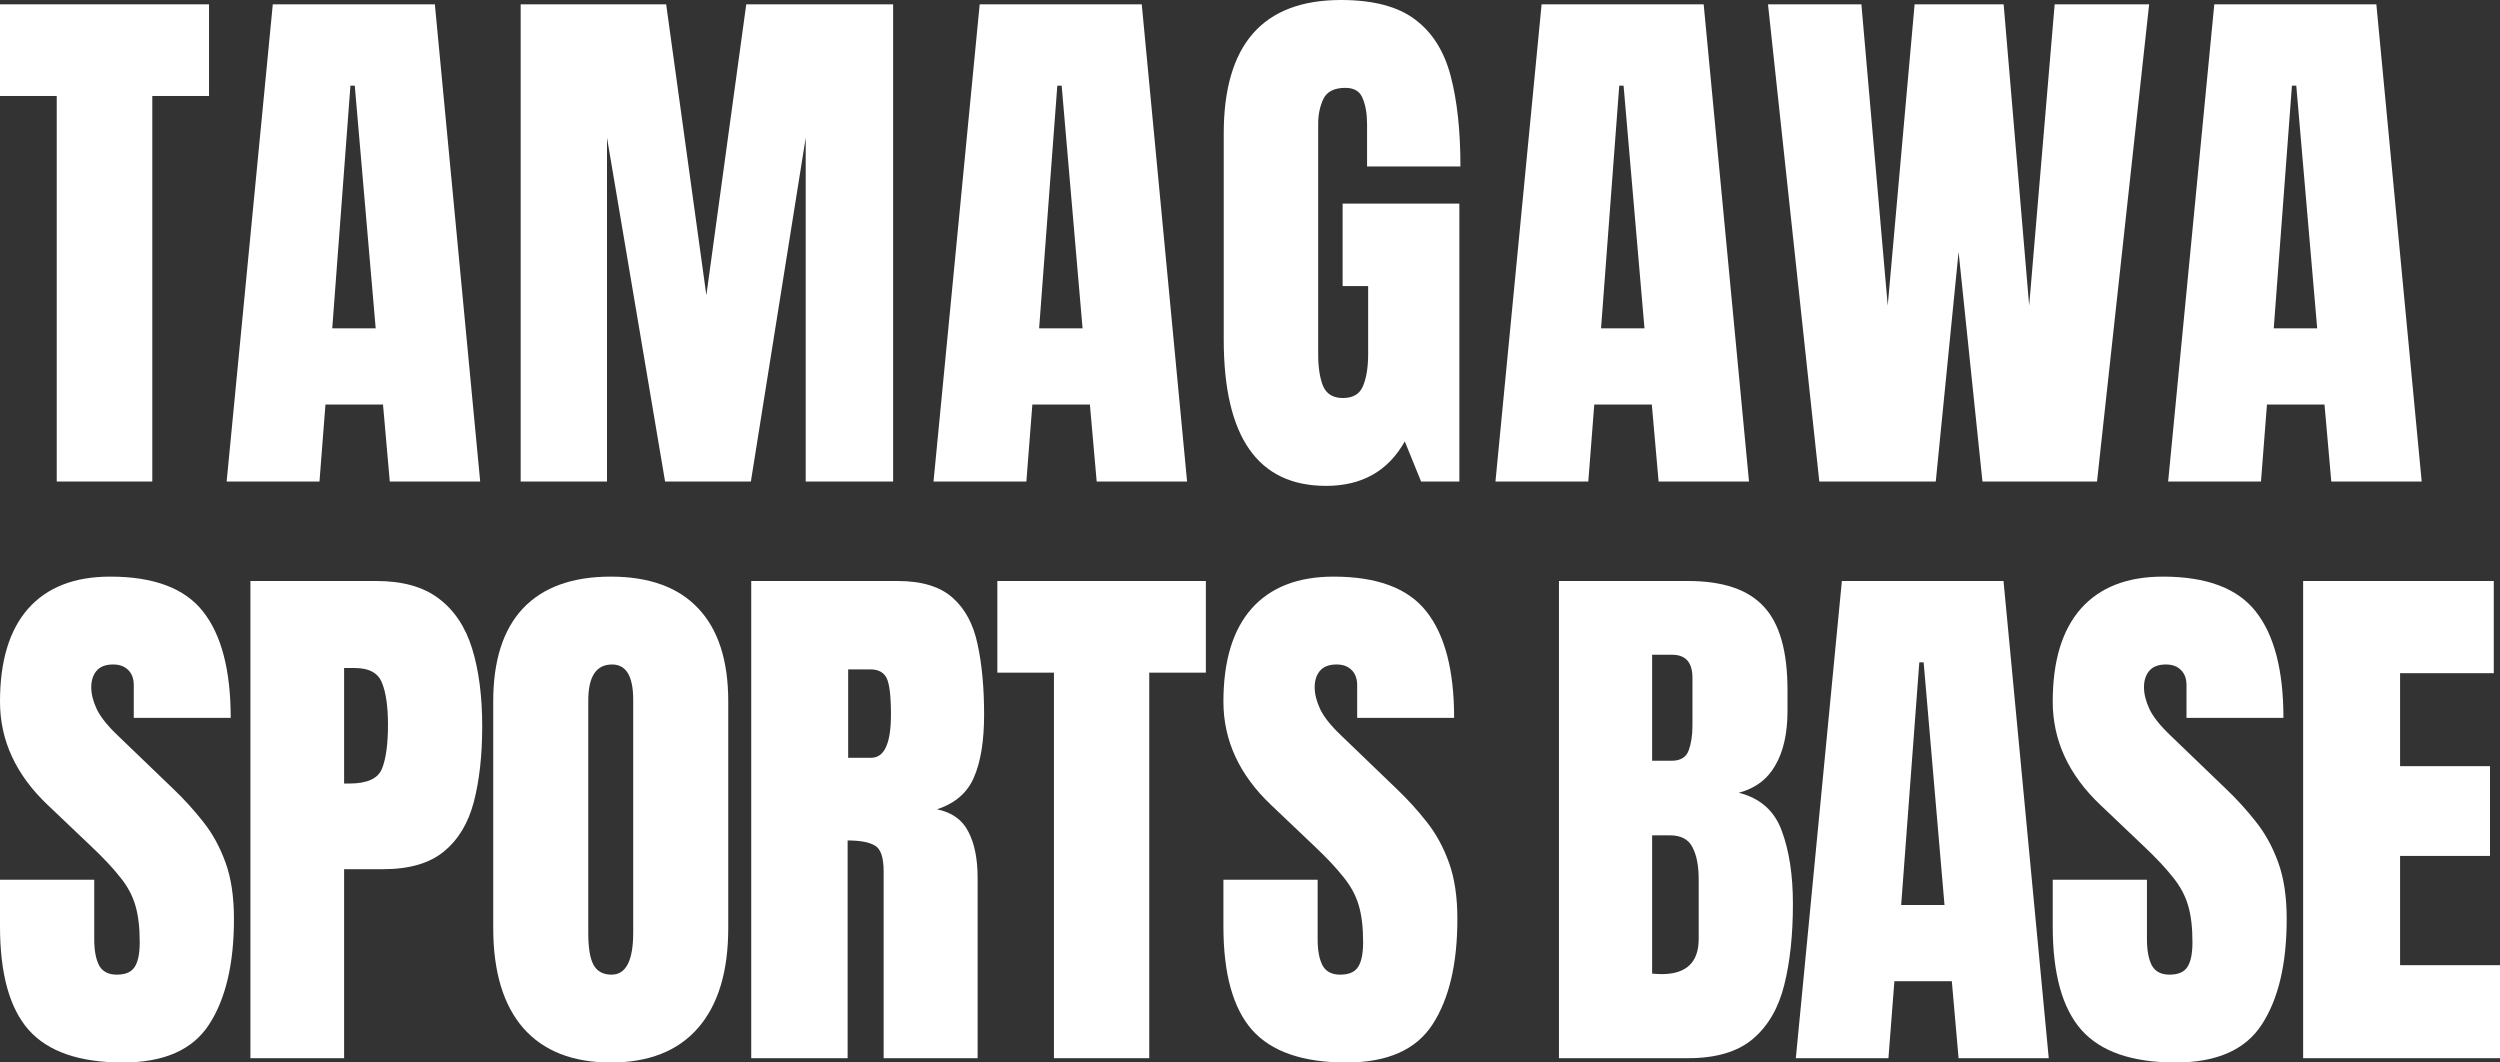
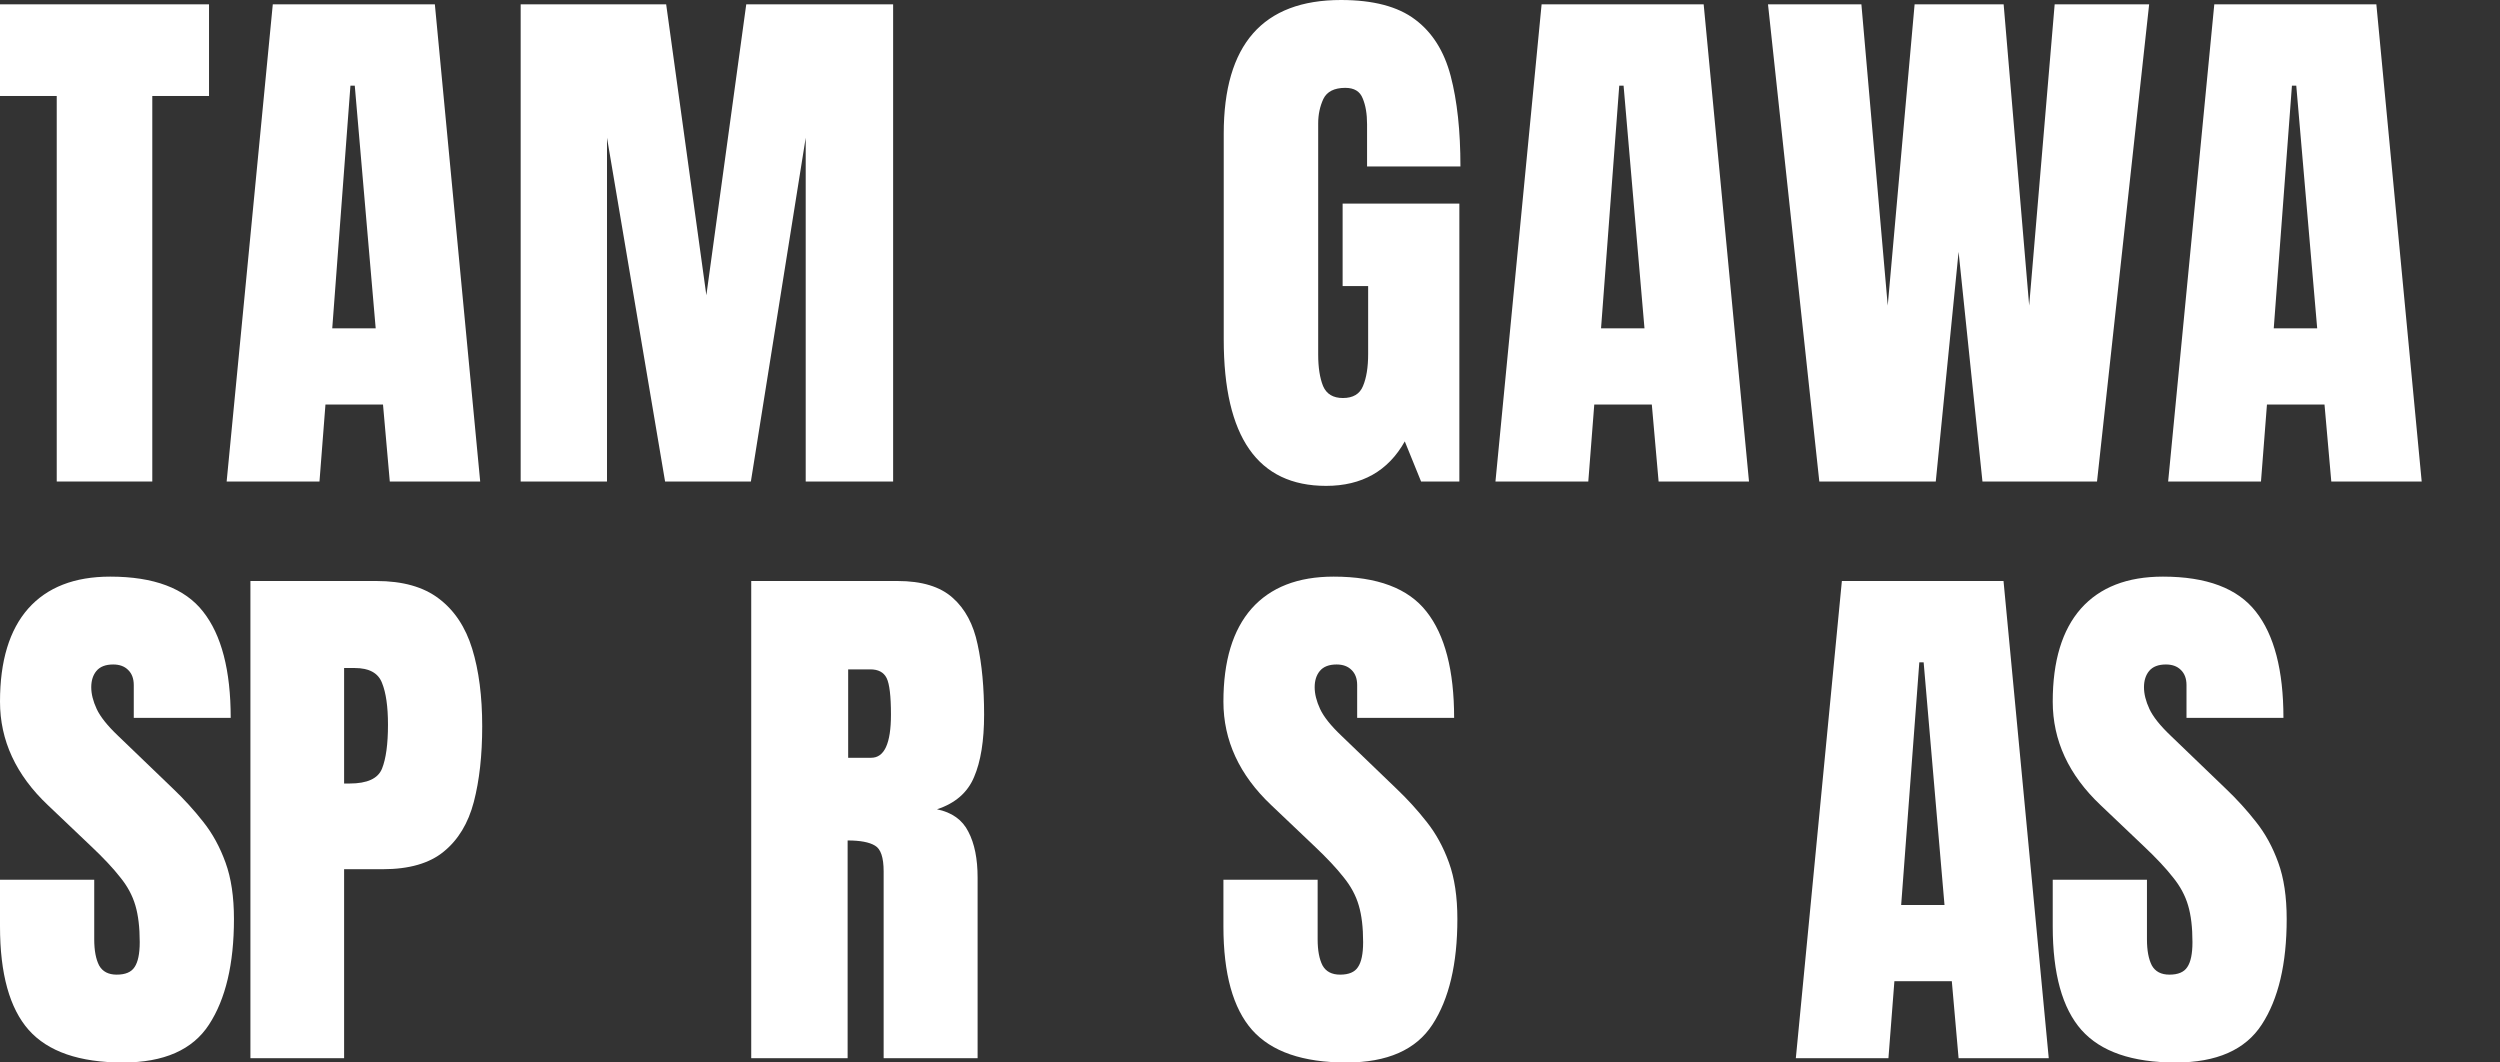
<svg xmlns="http://www.w3.org/2000/svg" width="120" height="51" viewBox="0 0 120 51" fill="none">
  <rect x="0" y="0" width="120" height="51" fill="#333333" stroke="none" />
  <path d="M104.071 23.113L106.286 0.208H114.065L116.241 23.113H111.902L111.576 19.417H108.814L108.527 23.113H104.071ZM109.14 15.76H111.225L110.221 4.112H110.013L109.14 15.76Z" fill="white" />
  <path d="M87.327 23.113L84.864 0.208H89.347L90.611 14.667L91.901 0.208H96.175L97.4 14.667L98.624 0.208H103.159L100.657 23.113H95.158L94.012 12.09L92.917 23.113H87.327Z" fill="white" />
  <path d="M71.782 23.113L73.997 0.208H81.776L83.952 23.113H79.613L79.287 19.417H76.525L76.238 23.113H71.782ZM76.85 15.76H78.935L77.932 4.112H77.724L76.85 15.76Z" fill="white" />
  <path d="M63.651 23.322C60.376 23.322 58.739 20.979 58.739 16.294V6.416C58.739 2.139 60.615 0 64.368 0C65.914 0 67.1 0.312 67.925 0.937C68.75 1.553 69.319 2.455 69.632 3.644C69.945 4.833 70.101 6.282 70.101 7.991H65.619V5.961C65.619 5.466 65.549 5.054 65.41 4.724C65.28 4.386 65.002 4.217 64.576 4.217C64.046 4.217 63.694 4.395 63.521 4.75C63.356 5.106 63.273 5.496 63.273 5.922V17.023C63.273 17.639 63.351 18.142 63.508 18.532C63.673 18.914 63.99 19.105 64.459 19.105C64.945 19.105 65.267 18.914 65.423 18.532C65.588 18.142 65.671 17.63 65.671 16.997V13.73H64.446V9.774H70.049V23.113H68.212L67.43 21.187C66.631 22.61 65.371 23.322 63.651 23.322Z" fill="white" />
-   <path d="M44.809 23.113L47.025 0.208H54.804L56.98 23.113H52.641L52.315 19.417H49.553L49.266 23.113H44.809ZM49.878 15.76H51.963L50.96 4.112H50.751L49.878 15.76Z" fill="white" />
  <path d="M24.992 23.113V0.208H31.976L33.905 14.172L35.82 0.208H42.87V23.113H38.674V6.611L36.042 23.113H31.924L29.136 6.611V23.113H24.992Z" fill="white" />
-   <path d="M10.879 23.113L13.094 0.208H20.873L23.049 23.113H18.71L18.384 19.417H15.622L15.335 23.113H10.879ZM15.948 15.76H18.033L17.029 4.112H16.821L15.948 15.76Z" fill="white" />
+   <path d="M10.879 23.113L13.094 0.208H20.873L23.049 23.113H18.71L18.384 19.417H15.622L15.335 23.113ZM15.948 15.76H18.033L17.029 4.112H16.821L15.948 15.76Z" fill="white" />
  <path d="M2.723 23.113V4.607H0V0.208H10.033V4.607H7.31V23.113H2.723Z" fill="white" />
-   <path d="M110.551 50.793V27.888H119.701V32.313H115.204V36.776H119.519V41.084H115.204V46.329H120V50.793H110.551Z" fill="white" />
  <path d="M104.432 51C102.344 51 100.836 50.48 99.909 49.438C98.99 48.397 98.531 46.74 98.531 44.467V42.228H103.054V45.092C103.054 45.621 103.132 46.037 103.288 46.341C103.453 46.636 103.735 46.783 104.133 46.783C104.549 46.783 104.835 46.662 104.991 46.419C105.156 46.176 105.238 45.777 105.238 45.222C105.238 44.519 105.169 43.933 105.03 43.465C104.891 42.988 104.649 42.536 104.302 42.111C103.964 41.678 103.492 41.174 102.885 40.602L100.832 38.65C99.298 37.201 98.531 35.543 98.531 33.678C98.531 31.726 98.982 30.238 99.883 29.214C100.793 28.19 102.106 27.678 103.821 27.678C105.918 27.678 107.404 28.238 108.279 29.357C109.163 30.477 109.605 32.177 109.605 34.459H104.952V32.884C104.952 32.572 104.861 32.329 104.679 32.155C104.506 31.982 104.268 31.895 103.964 31.895C103.6 31.895 103.332 31.999 103.158 32.207C102.994 32.407 102.911 32.667 102.911 32.988C102.911 33.309 102.998 33.656 103.171 34.029C103.345 34.403 103.687 34.832 104.198 35.318L106.837 37.856C107.365 38.359 107.851 38.892 108.292 39.456C108.734 40.012 109.09 40.662 109.358 41.408C109.627 42.146 109.761 43.048 109.761 44.115C109.761 46.267 109.363 47.955 108.565 49.178C107.777 50.393 106.399 51 104.432 51Z" fill="white" />
  <path d="M86.2 50.793L88.41 27.888H96.169L98.34 50.793H94.012L93.687 47.097H90.931L90.645 50.793H86.2ZM91.256 43.44H93.336L92.335 31.792H92.127L91.256 43.44Z" fill="white" />
-   <path d="M74.83 50.793V27.888H81.03C82.694 27.888 83.903 28.296 84.656 29.111C85.419 29.918 85.8 31.254 85.8 33.12V34.122C85.8 35.197 85.605 36.069 85.215 36.737C84.834 37.406 84.249 37.844 83.461 38.052C84.492 38.312 85.181 38.924 85.527 39.887C85.883 40.841 86.06 42.008 86.06 43.388C86.06 44.871 85.922 46.169 85.644 47.279C85.367 48.39 84.865 49.253 84.137 49.869C83.409 50.485 82.373 50.793 81.03 50.793H74.83ZM79.302 36.516H80.237C80.662 36.516 80.935 36.351 81.056 36.022C81.177 35.692 81.238 35.297 81.238 34.837V32.534C81.238 31.796 80.913 31.428 80.263 31.428H79.302V36.516ZM79.756 46.758C80.944 46.758 81.537 46.195 81.537 45.067V42.203C81.537 41.553 81.437 41.041 81.238 40.668C81.047 40.286 80.684 40.095 80.146 40.095H79.302V46.733C79.492 46.75 79.644 46.758 79.756 46.758Z" fill="white" />
  <path d="M64.625 51C62.536 51 61.029 50.48 60.101 49.438C59.183 48.397 58.724 46.74 58.724 44.467V42.228H63.247V45.092C63.247 45.621 63.325 46.037 63.481 46.341C63.645 46.636 63.927 46.783 64.326 46.783C64.742 46.783 65.028 46.662 65.183 46.419C65.348 46.176 65.43 45.777 65.43 45.222C65.43 44.519 65.361 43.933 65.222 43.465C65.084 42.988 64.841 42.536 64.495 42.111C64.157 41.678 63.684 41.174 63.078 40.602L61.024 38.65C59.49 37.201 58.724 35.543 58.724 33.678C58.724 31.726 59.174 30.238 60.075 29.214C60.985 28.19 62.298 27.678 64.014 27.678C66.111 27.678 67.597 28.238 68.472 29.357C69.356 30.477 69.798 32.177 69.798 34.459H65.144V32.884C65.144 32.572 65.053 32.329 64.871 32.155C64.698 31.982 64.46 31.895 64.157 31.895C63.793 31.895 63.524 31.999 63.351 32.207C63.186 32.407 63.104 32.667 63.104 32.988C63.104 33.309 63.191 33.656 63.364 34.029C63.537 34.403 63.879 34.832 64.391 35.318L67.029 37.856C67.558 38.359 68.043 38.892 68.485 39.456C68.927 40.012 69.282 40.662 69.551 41.408C69.819 42.146 69.954 43.048 69.954 44.115C69.954 46.267 69.555 47.955 68.758 49.178C67.969 50.393 66.591 51 64.625 51Z" fill="white" />
-   <path d="M50.589 50.793V32.287H47.873V27.888H57.881V32.287H55.164V50.793H50.589Z" fill="white" />
  <path d="M36.059 50.793V27.888H43.078C44.248 27.888 45.131 28.157 45.729 28.695C46.327 29.224 46.726 29.97 46.925 30.933C47.133 31.887 47.237 33.011 47.237 34.304C47.237 35.553 47.077 36.551 46.756 37.297C46.444 38.043 45.85 38.559 44.975 38.846C45.694 38.993 46.197 39.353 46.483 39.926C46.778 40.49 46.925 41.223 46.925 42.125V50.793H42.415V41.826C42.415 41.158 42.276 40.746 41.999 40.59C41.73 40.425 41.293 40.342 40.686 40.342V50.793H36.059ZM40.712 36.373H41.817C42.45 36.373 42.766 35.683 42.766 34.304C42.766 33.41 42.696 32.825 42.558 32.547C42.419 32.269 42.159 32.13 41.778 32.13H40.712V36.373Z" fill="white" />
-   <path d="M29.316 51C27.487 51 26.088 50.449 25.117 49.347C24.155 48.237 23.675 46.636 23.675 44.545V33.665C23.675 31.704 24.151 30.216 25.104 29.201C26.066 28.186 27.47 27.678 29.316 27.678C31.161 27.678 32.561 28.186 33.514 29.201C34.476 30.216 34.956 31.704 34.956 33.665V44.545C34.956 46.636 34.471 48.237 33.501 49.347C32.539 50.449 31.144 51 29.316 51ZM29.355 46.783C30.048 46.783 30.394 46.111 30.394 44.766V33.587C30.394 32.459 30.056 31.895 29.381 31.895C28.618 31.895 28.237 32.472 28.237 33.626V44.792C28.237 45.504 28.323 46.016 28.497 46.328C28.67 46.632 28.956 46.783 29.355 46.783Z" fill="white" />
  <path d="M12.02 50.793V27.888H18.064C19.329 27.888 20.33 28.17 21.067 28.734C21.812 29.298 22.345 30.1 22.665 31.141C22.986 32.182 23.146 33.423 23.146 34.863C23.146 36.252 23.012 37.462 22.743 38.494C22.475 39.518 21.994 40.312 21.301 40.876C20.616 41.44 19.641 41.722 18.376 41.722H16.517V50.793H12.02ZM16.517 37.609H16.777C17.627 37.609 18.146 37.371 18.337 36.894C18.528 36.416 18.623 35.714 18.623 34.785C18.623 33.918 18.528 33.25 18.337 32.781C18.155 32.304 17.718 32.065 17.024 32.065H16.517V37.609Z" fill="white" />
  <path d="M5.901 51C3.813 51 2.305 50.479 1.378 49.438C0.459 48.397 0 46.74 0 44.467V42.228H4.523V45.091C4.523 45.621 4.601 46.037 4.757 46.341C4.922 46.636 5.203 46.783 5.602 46.783C6.018 46.783 6.304 46.662 6.46 46.419C6.624 46.176 6.707 45.777 6.707 45.222C6.707 44.519 6.637 43.933 6.499 43.465C6.36 42.987 6.118 42.536 5.771 42.111C5.433 41.677 4.961 41.174 4.354 40.602L2.301 38.649C0.767 37.2 0 35.543 0 33.678C0 31.726 0.451 30.238 1.352 29.214C2.262 28.19 3.574 27.678 5.29 27.678C7.387 27.678 8.873 28.238 9.748 29.357C10.632 30.476 11.074 32.177 11.074 34.459H6.421V32.884C6.421 32.572 6.33 32.329 6.148 32.155C5.975 31.982 5.736 31.895 5.433 31.895C5.069 31.895 4.8 31.999 4.627 32.207C4.463 32.407 4.38 32.667 4.38 32.988C4.38 33.309 4.467 33.656 4.64 34.029C4.813 34.402 5.156 34.832 5.667 35.318L8.305 37.855C8.834 38.359 9.319 38.892 9.761 39.456C10.203 40.011 10.558 40.662 10.827 41.408C11.096 42.146 11.23 43.048 11.23 44.115C11.23 46.267 10.831 47.955 10.034 49.178C9.246 50.393 7.868 51 5.901 51Z" fill="white" />
</svg>